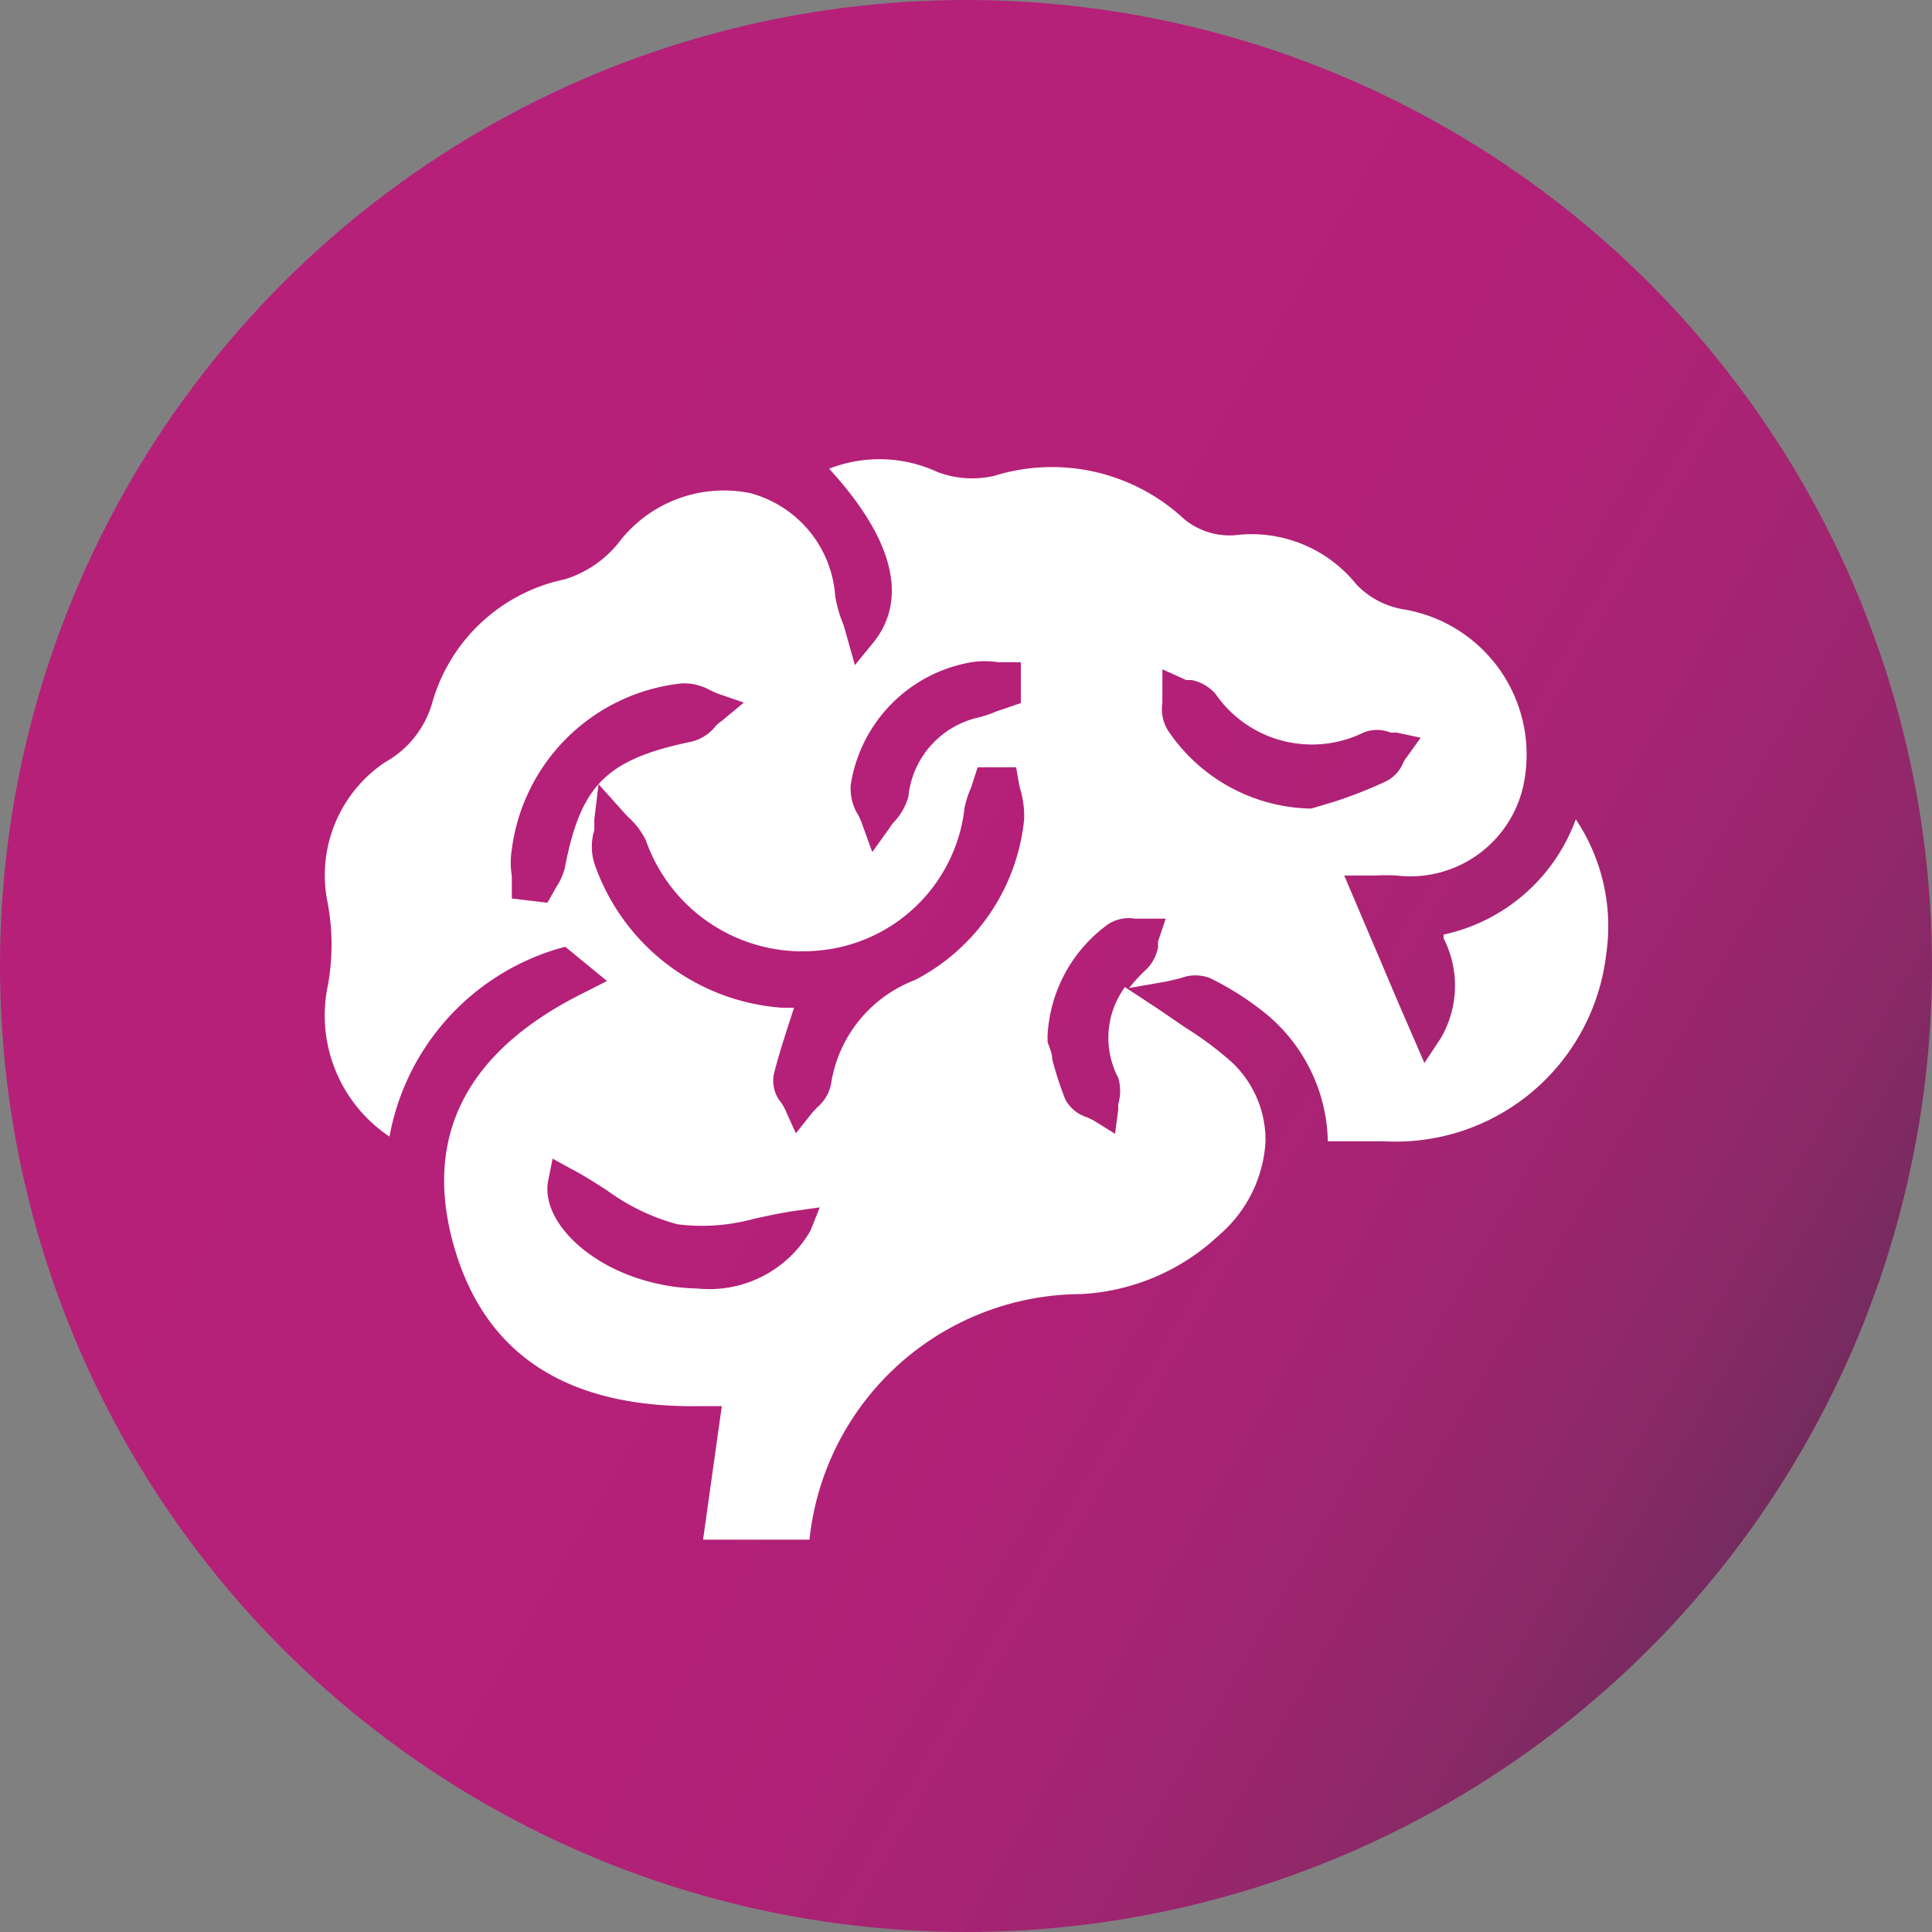
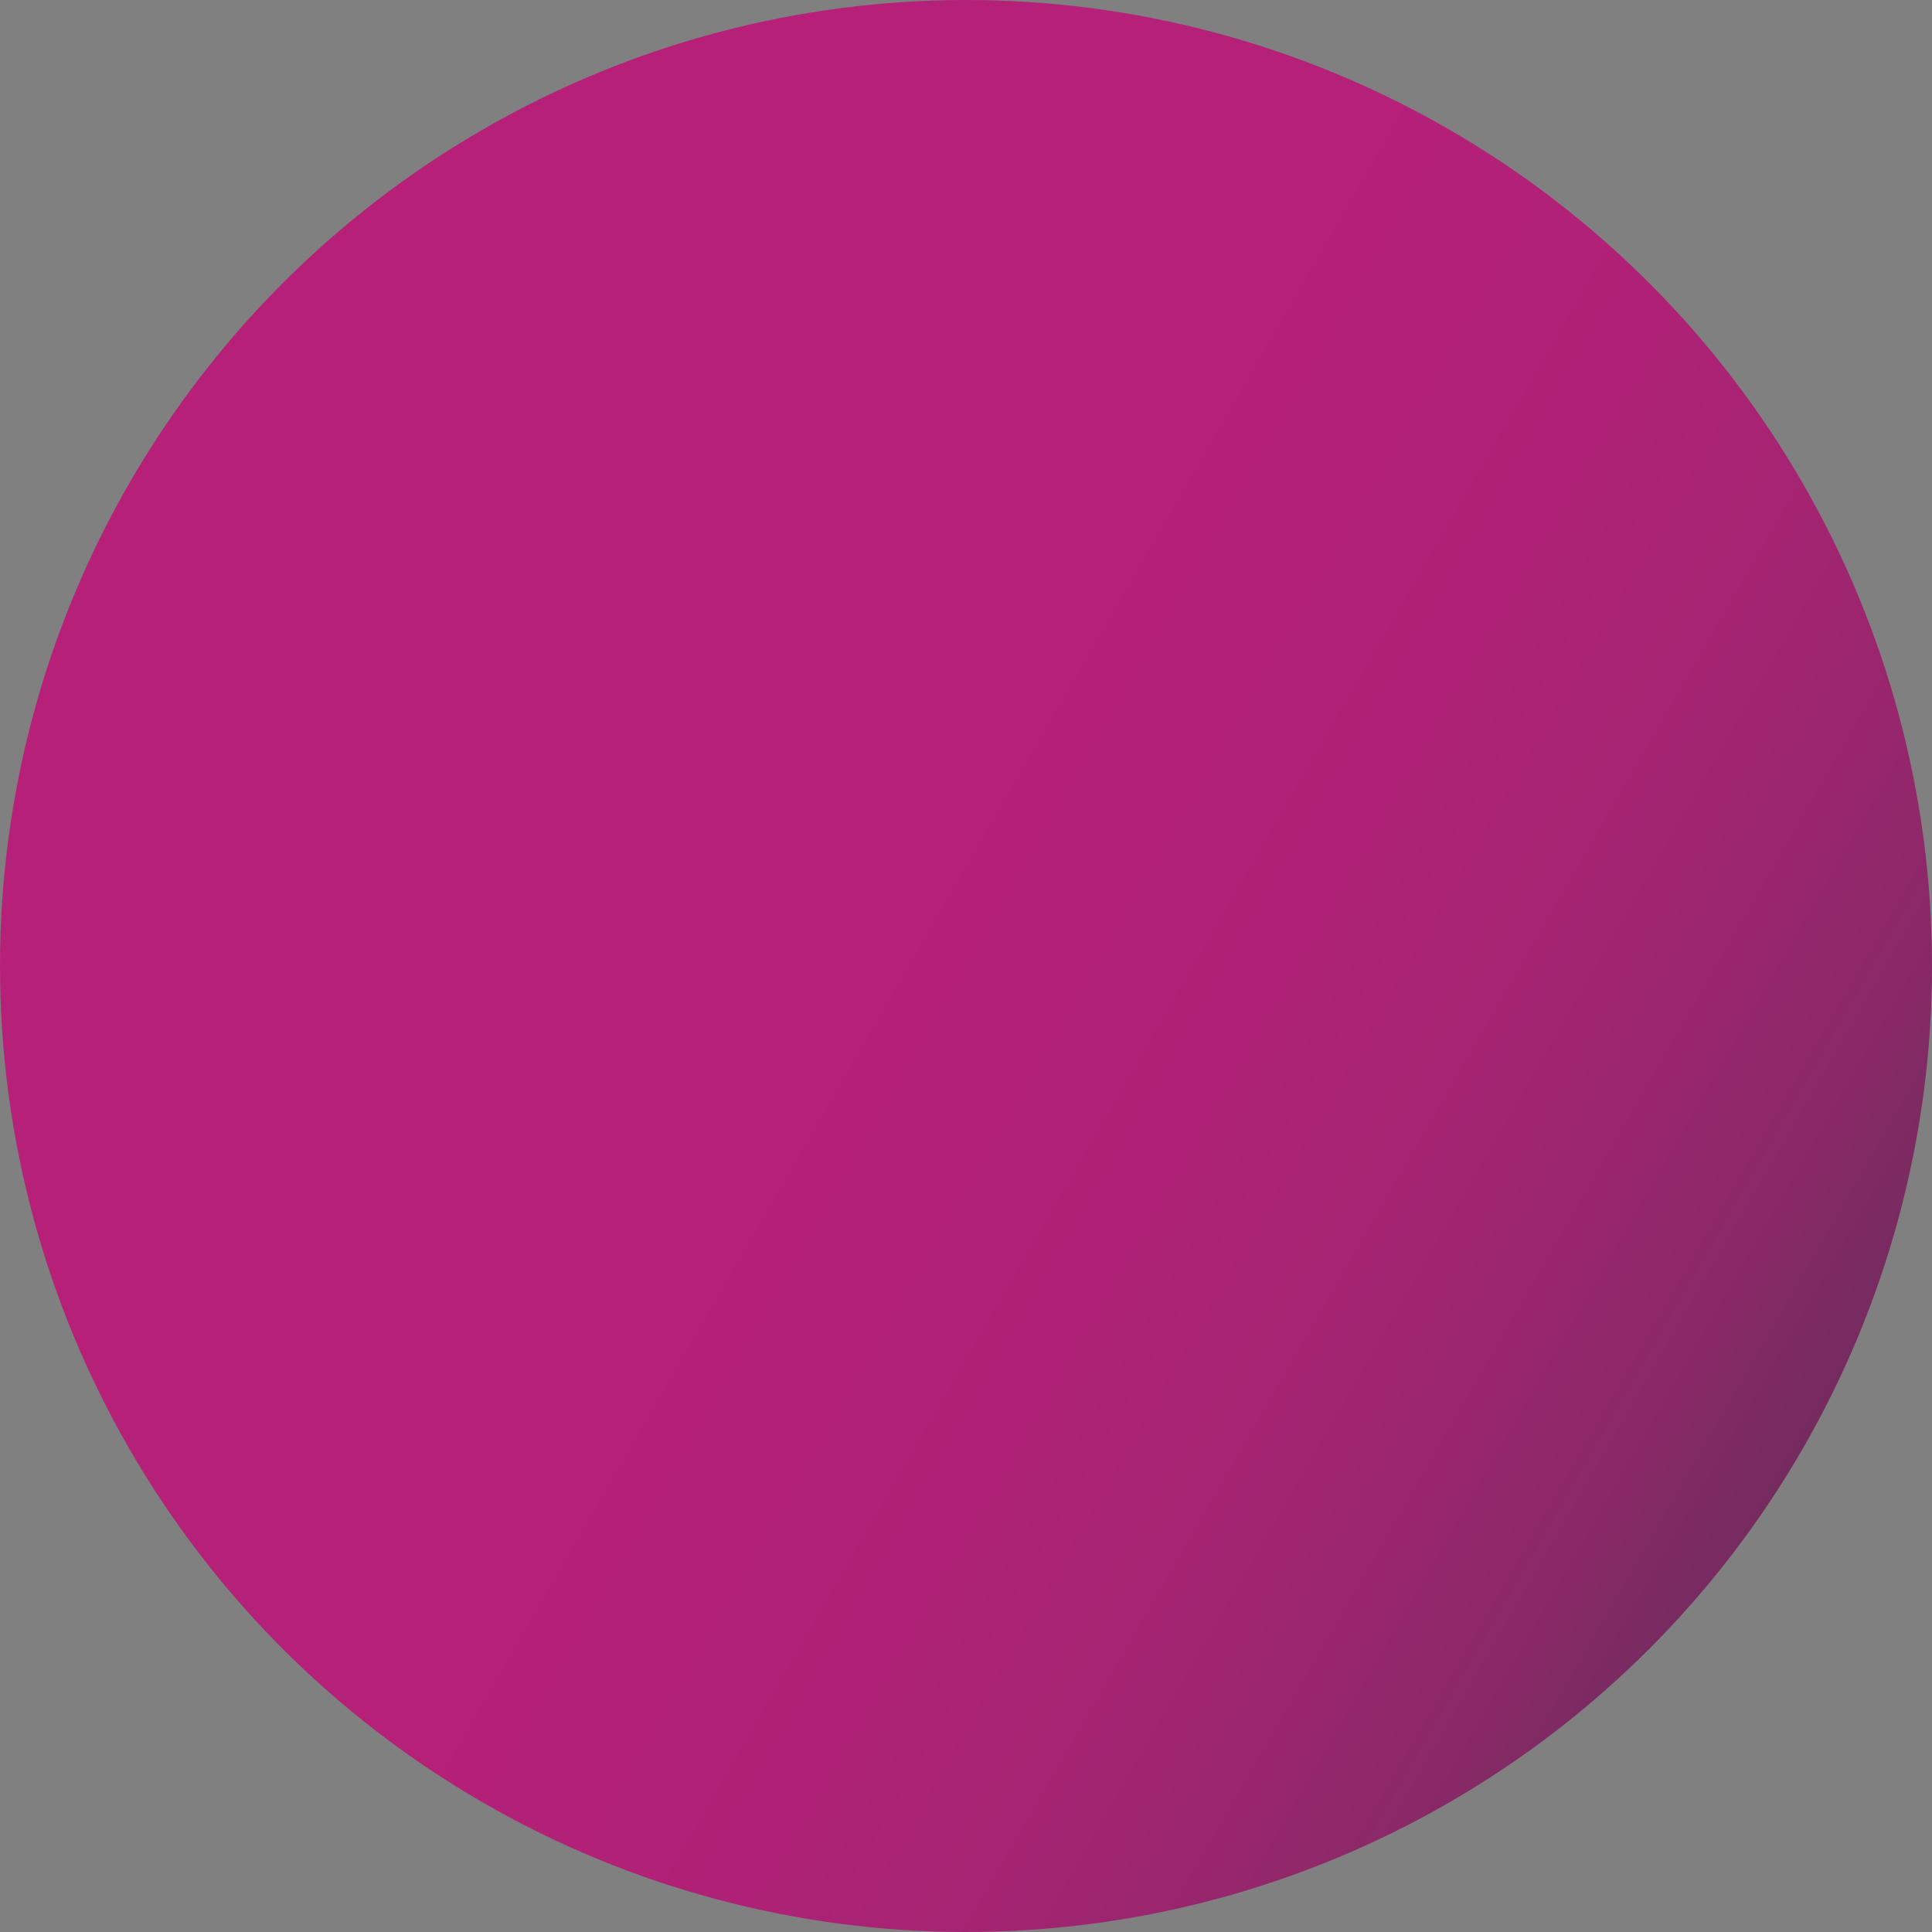
<svg xmlns="http://www.w3.org/2000/svg" height="41.22" width="41.22" id="svg27" version="1.1" viewBox="0 0 41.22 41.22">
  <rect x="0" y="0" width="41.22" height="41.22" fill="#808080" stroke="none" />
  <defs id="defs19">
    <linearGradient gradientUnits="userSpaceOnUse" gradientTransform="matrix(1,0,0,-1,0,311.55)" y2="301.25" x2="2.76" y1="280.63" x1="38.46" id="a">
      <stop id="stop2" stop-color="#762b5f" offset="0" />
      <stop id="stop4" stop-color="#772b60" offset="0.01" />
      <stop id="stop6" stop-color="#8a2967" offset="0.08" />
      <stop id="stop8" stop-color="#99266d" offset="0.16" />
      <stop id="stop10" stop-color="#a62473" offset="0.26" />
      <stop id="stop12" stop-color="#af2176" offset="0.37" />
      <stop id="stop14" stop-color="#b52079" offset="0.54" />
      <stop id="stop16" stop-color="#b62079" offset="1" />
    </linearGradient>
  </defs>
  <title id="title21">icon-neuro</title>
  <circle style="fill:url(#a)" id="circle23" r="20.61" cy="20.61" cx="20.61" />
-   <path style="fill:#ffffff" id="path25" d="m 33.62,17.48 a 3.87,3.87 0 0 1 -2.82,2.46 v 0.08 a 2.22,2.22 0 0 1 -0.06,2.13 l -0.35,0.53 -0.25,-0.58 c -0.33,-0.75 -0.62,-1.45 -0.92,-2.15 l -0.54,-1.27 h 0.66 a 3.61,3.61 0 0 1 0.46,0 2.47,2.47 0 0 0 2.74,-2.14 3.14,3.14 0 0 0 -2.6,-3.54 1.8,1.8 0 0 1 -1,-0.53 2.87,2.87 0 0 0 -2.6,-1.05 A 1.53,1.53 0 0 1 25.27,11.08 4.14,4.14 0 0 0 21.22,10.15 2.08,2.08 0 0 1 20,10.07 2.94,2.94 0 0 0 17.69,10 c 1.83,2 1.39,3.15 0.95,3.7 L 18.24,14.19 18,13.34 A 2.74,2.74 0 0 1 17.82,12.72 2.45,2.45 0 0 0 16,10.52 2.82,2.82 0 0 0 13.19,11.59 2.37,2.37 0 0 1 12.05,12.36 3.73,3.73 0 0 0 9.22,15 a 2.11,2.11 0 0 1 -1,1.26 2.9,2.9 0 0 0 -1.23,3 A 4.85,4.85 0 0 1 7,21 a 3.11,3.11 0 0 0 1.31,3.25 5.14,5.14 0 0 1 3.57,-4 l 0.18,-0.05 0.89,0.73 -0.47,0.24 c -2.52,1.24 -3.46,3.06 -2.8,5.4 0.66,2.34 2.43,3.49 5.32,3.43 h 0.4 L 15,32.85 h 2.27 a 5.85,5.85 0 0 1 5.79,-5.24 4.64,4.64 0 0 0 2.94,-1.25 2.84,2.84 0 0 0 1,-2 2.28,2.28 0 0 0 -0.7,-1.68 7.09,7.09 0 0 0 -1,-0.75 L 24.7,21.52 24,21.06 a 1.84,1.84 0 0 0 -0.14,1.94 1,1 0 0 1 0,0.55 0.52,0.52 0 0 0 0,0.11 L 23.79,24.19 23.34,23.91 23.2,23.84 A 0.79,0.79 0 0 1 22.73,23.46 7.18,7.18 0 0 1 22.45,22.6 c 0,-0.13 -0.06,-0.25 -0.1,-0.37 V 22.17 22.1 a 3.13,3.13 0 0 1 1.29,-2.38 0.81,0.81 0 0 1 0.58,-0.12 h 0.14 0.51 l -0.16,0.48 a 0.35,0.35 0 0 0 0,0.11 0.88,0.88 0 0 1 -0.24,0.48 3.55,3.55 0 0 0 -0.38,0.41 l 0.8,-0.14 0.3,-0.07 a 0.86,0.86 0 0 1 0.63,0 6.25,6.25 0 0 1 1.19,0.76 3.62,3.62 0 0 1 1.32,2.72 h 1.21 a 4.52,4.52 0 0 0 4.73,-4 4.1,4.1 0 0 0 -0.65,-2.87 z m -12.9,-3.35 a 1.8,1.8 0 0 1 0.58,0 h 0.22 0.26 v 0.26 c 0,0.12 0,0.23 0,0.34 V 15 l -0.26,0.09 -0.24,0.08 a 3.3,3.3 0 0 1 -0.37,0.13 1.93,1.93 0 0 0 -1.53,1.7 1.31,1.31 0 0 1 -0.29,0.52 0.64,0.64 0 0 0 -0.1,0.13 l -0.38,0.53 -0.22,-0.61 a 1.42,1.42 0 0 0 -0.08,-0.18 1.07,1.07 0 0 1 -0.16,-0.64 3.14,3.14 0 0 1 2.57,-2.62 z m -8.67,4.39 a 1.36,1.36 0 0 1 -0.19,0.42 l -0.18,0.32 -0.76,-0.09 V 18.9 18.69 a 1.78,1.78 0 0 1 0,-0.57 4.09,4.09 0 0 1 3.63,-3.54 1.15,1.15 0 0 1 0.59,0.14 l 0.15,0.07 0.58,0.2 -0.47,0.39 a 0.69,0.69 0 0 0 -0.13,0.11 0.94,0.94 0 0 1 -0.5,0.33 c -1.84,0.38 -2.38,0.93 -2.72,2.7 z m 5.24,7.74 a 2.49,2.49 0 0 1 -2.42,1.23 4.19,4.19 0 0 1 -1,-0.14 C 12.5,27 11.52,26 11.7,25.17 l 0.09,-0.45 0.4,0.22 c 0.25,0.13 0.5,0.29 0.75,0.45 A 4.56,4.56 0 0 0 14.45,26.12 4.19,4.19 0 0 0 16.1,26 c 0.28,-0.06 0.55,-0.12 0.82,-0.16 l 0.57,-0.08 z m 2.23,-5.35 a 2.83,2.83 0 0 0 -1.79,2.22 0.87,0.87 0 0 1 -0.3,0.5 l -0.1,0.11 -0.35,0.44 -0.23,-0.51 a 1,1 0 0 0 -0.08,-0.14 0.73,0.73 0 0 1 -0.16,-0.61 c 0.1,-0.4 0.23,-0.8 0.37,-1.23 l 0.06,-0.19 h -0.26 a 4.58,4.58 0 0 1 -4,-3.08 1.22,1.22 0 0 1 0,-0.71 c 0,-0.08 0,-0.15 0,-0.22 l 0.09,-0.76 0.51,0.57 0.12,0.13 a 1.58,1.58 0 0 1 0.38,0.5 3.54,3.54 0 0 0 3.69,2.35 3.44,3.44 0 0 0 3.11,-3.05 2.16,2.16 0 0 1 0.14,-0.43 l 0.06,-0.19 0.08,-0.24 h 0.82 l 0.05,0.29 a 1.74,1.74 0 0 0 0.05,0.22 2,2 0 0 1 0.07,0.61 4.35,4.35 0 0 1 -2.33,3.42 z m 8.93,-3.8 -0.47,0.14 h -0.07 a 3.75,3.75 0 0 1 -3,-1.68 0.87,0.87 0 0 1 -0.11,-0.58 v -0.15 -0.56 l 0.51,0.23 h 0.12 a 0.92,0.92 0 0 1 0.5,0.29 2.5,2.5 0 0 0 3.16,0.83 0.77,0.77 0 0 1 0.58,0 h 0.13 l 0.51,0.11 -0.3,0.42 a 0.41,0.41 0 0 0 -0.07,0.11 0.77,0.77 0 0 1 -0.39,0.41 9.59,9.59 0 0 1 -1.1,0.43 z" />
</svg>